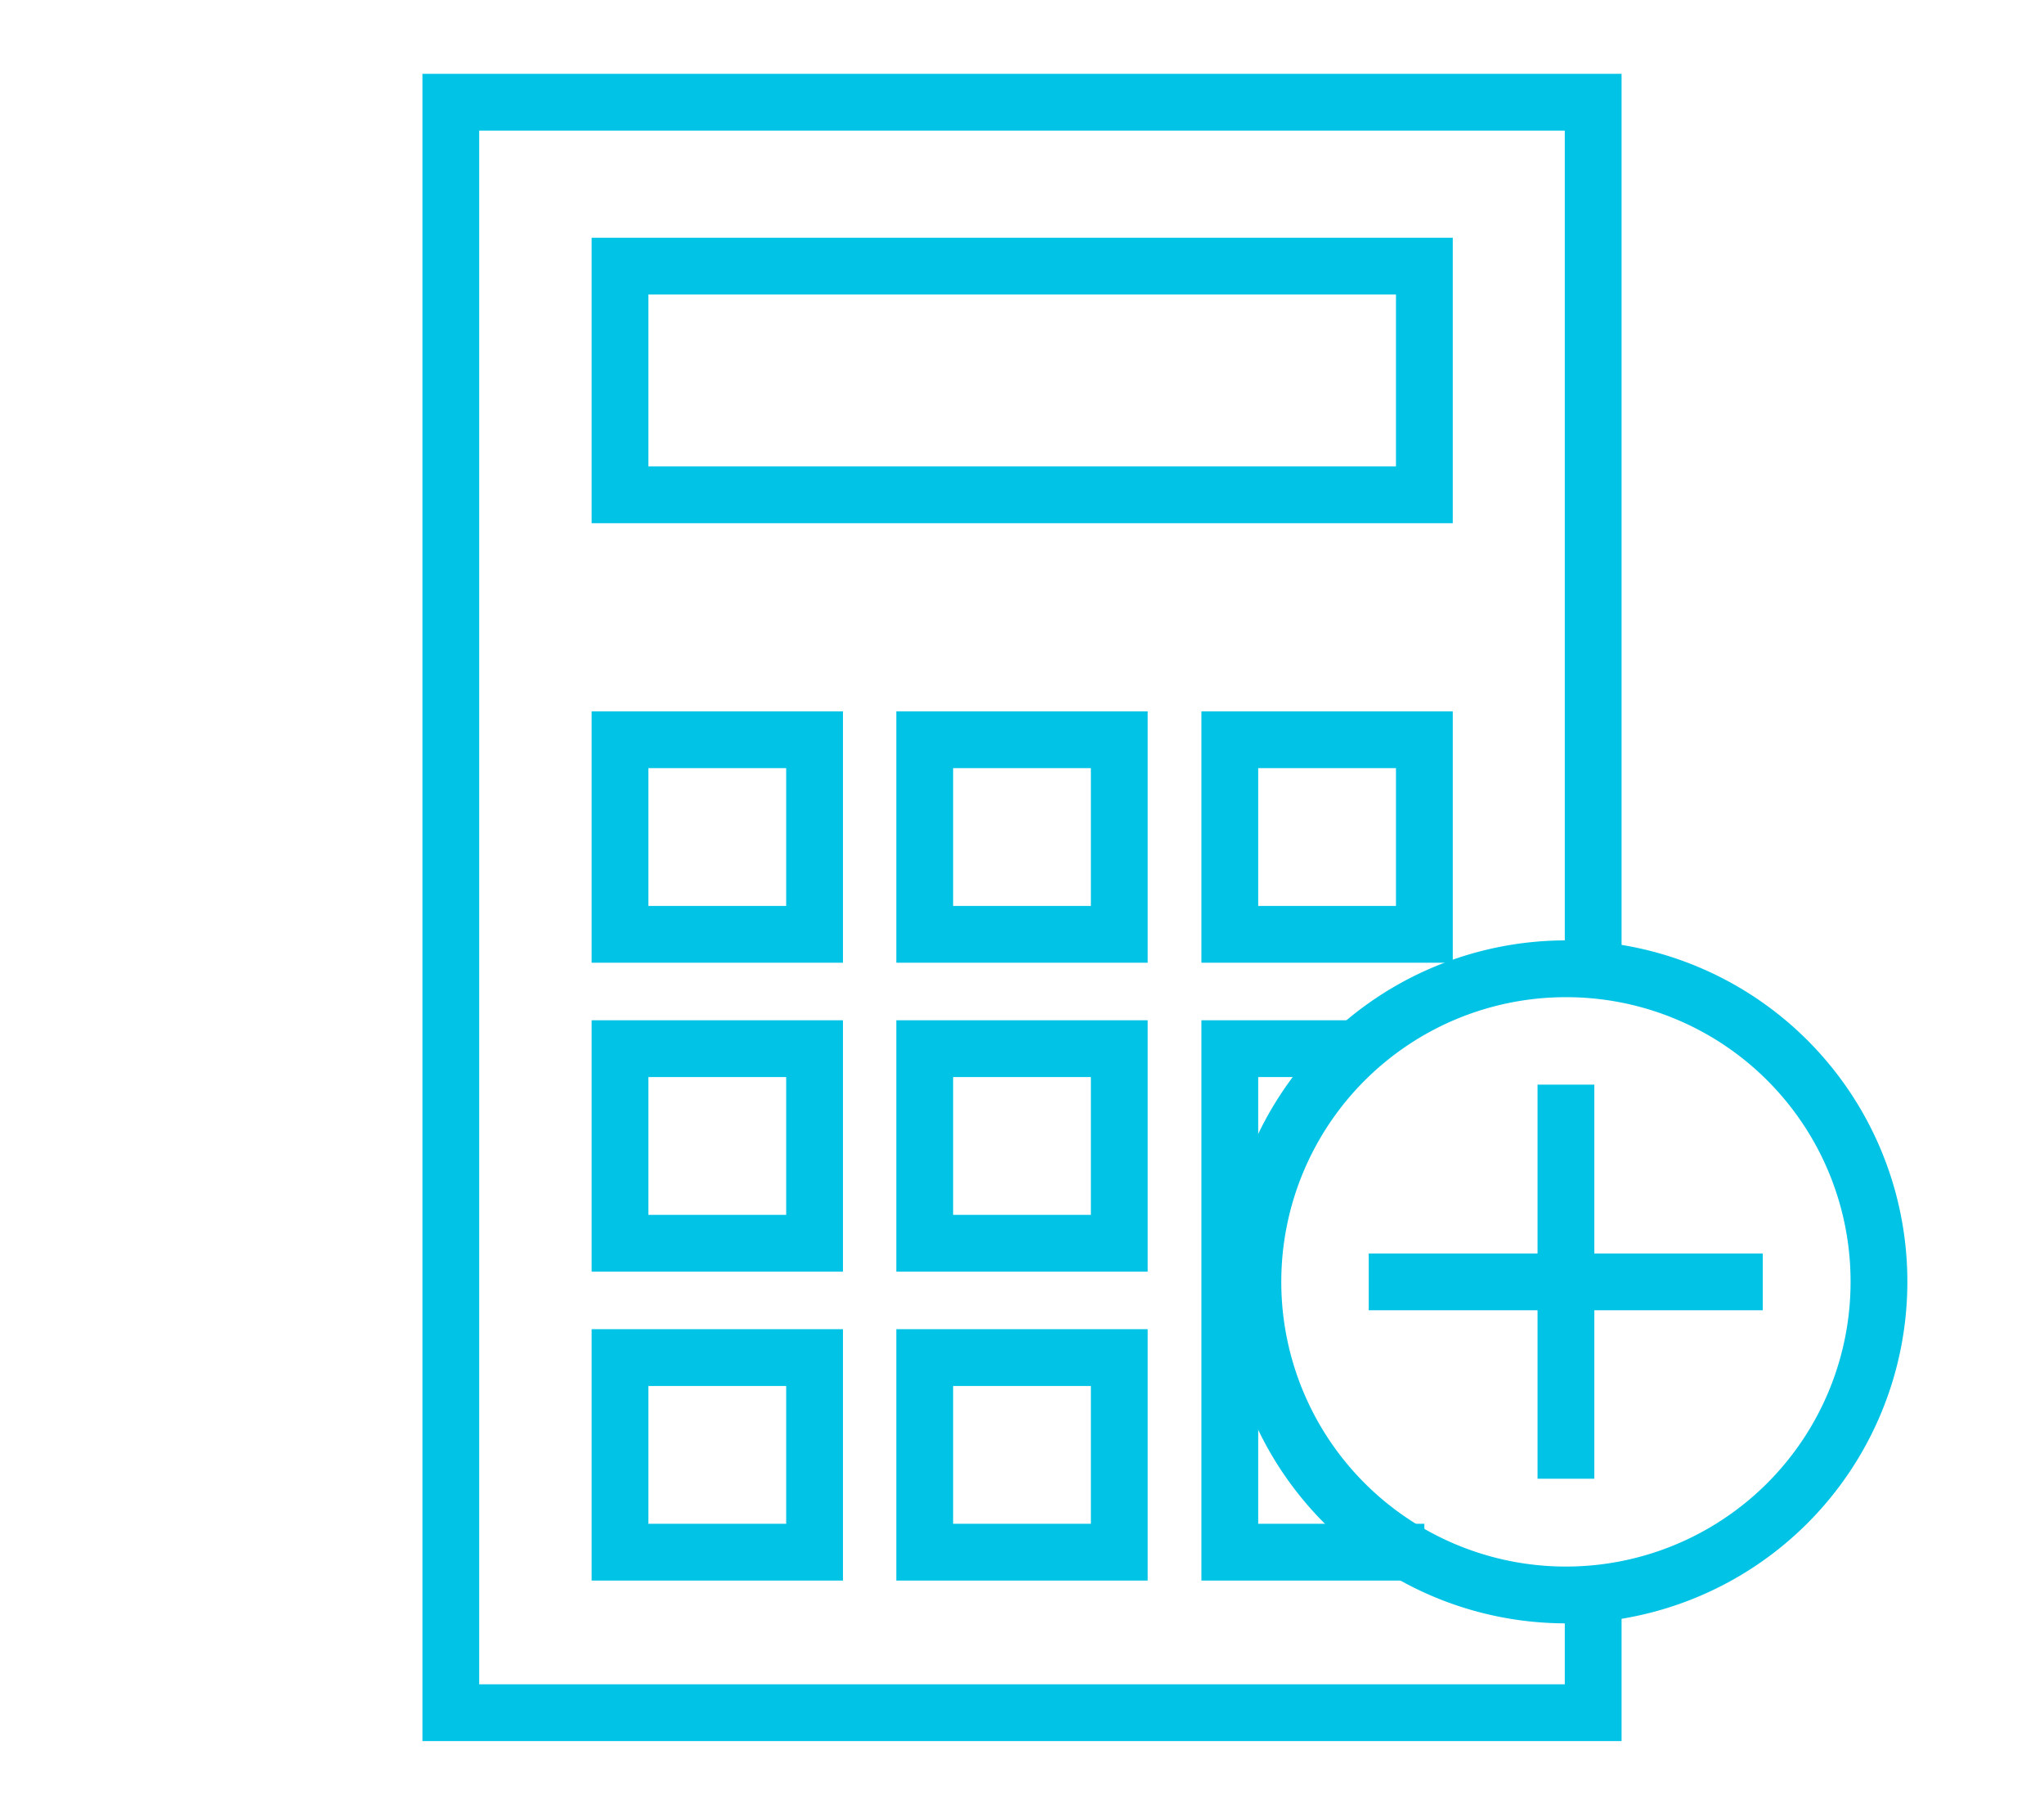
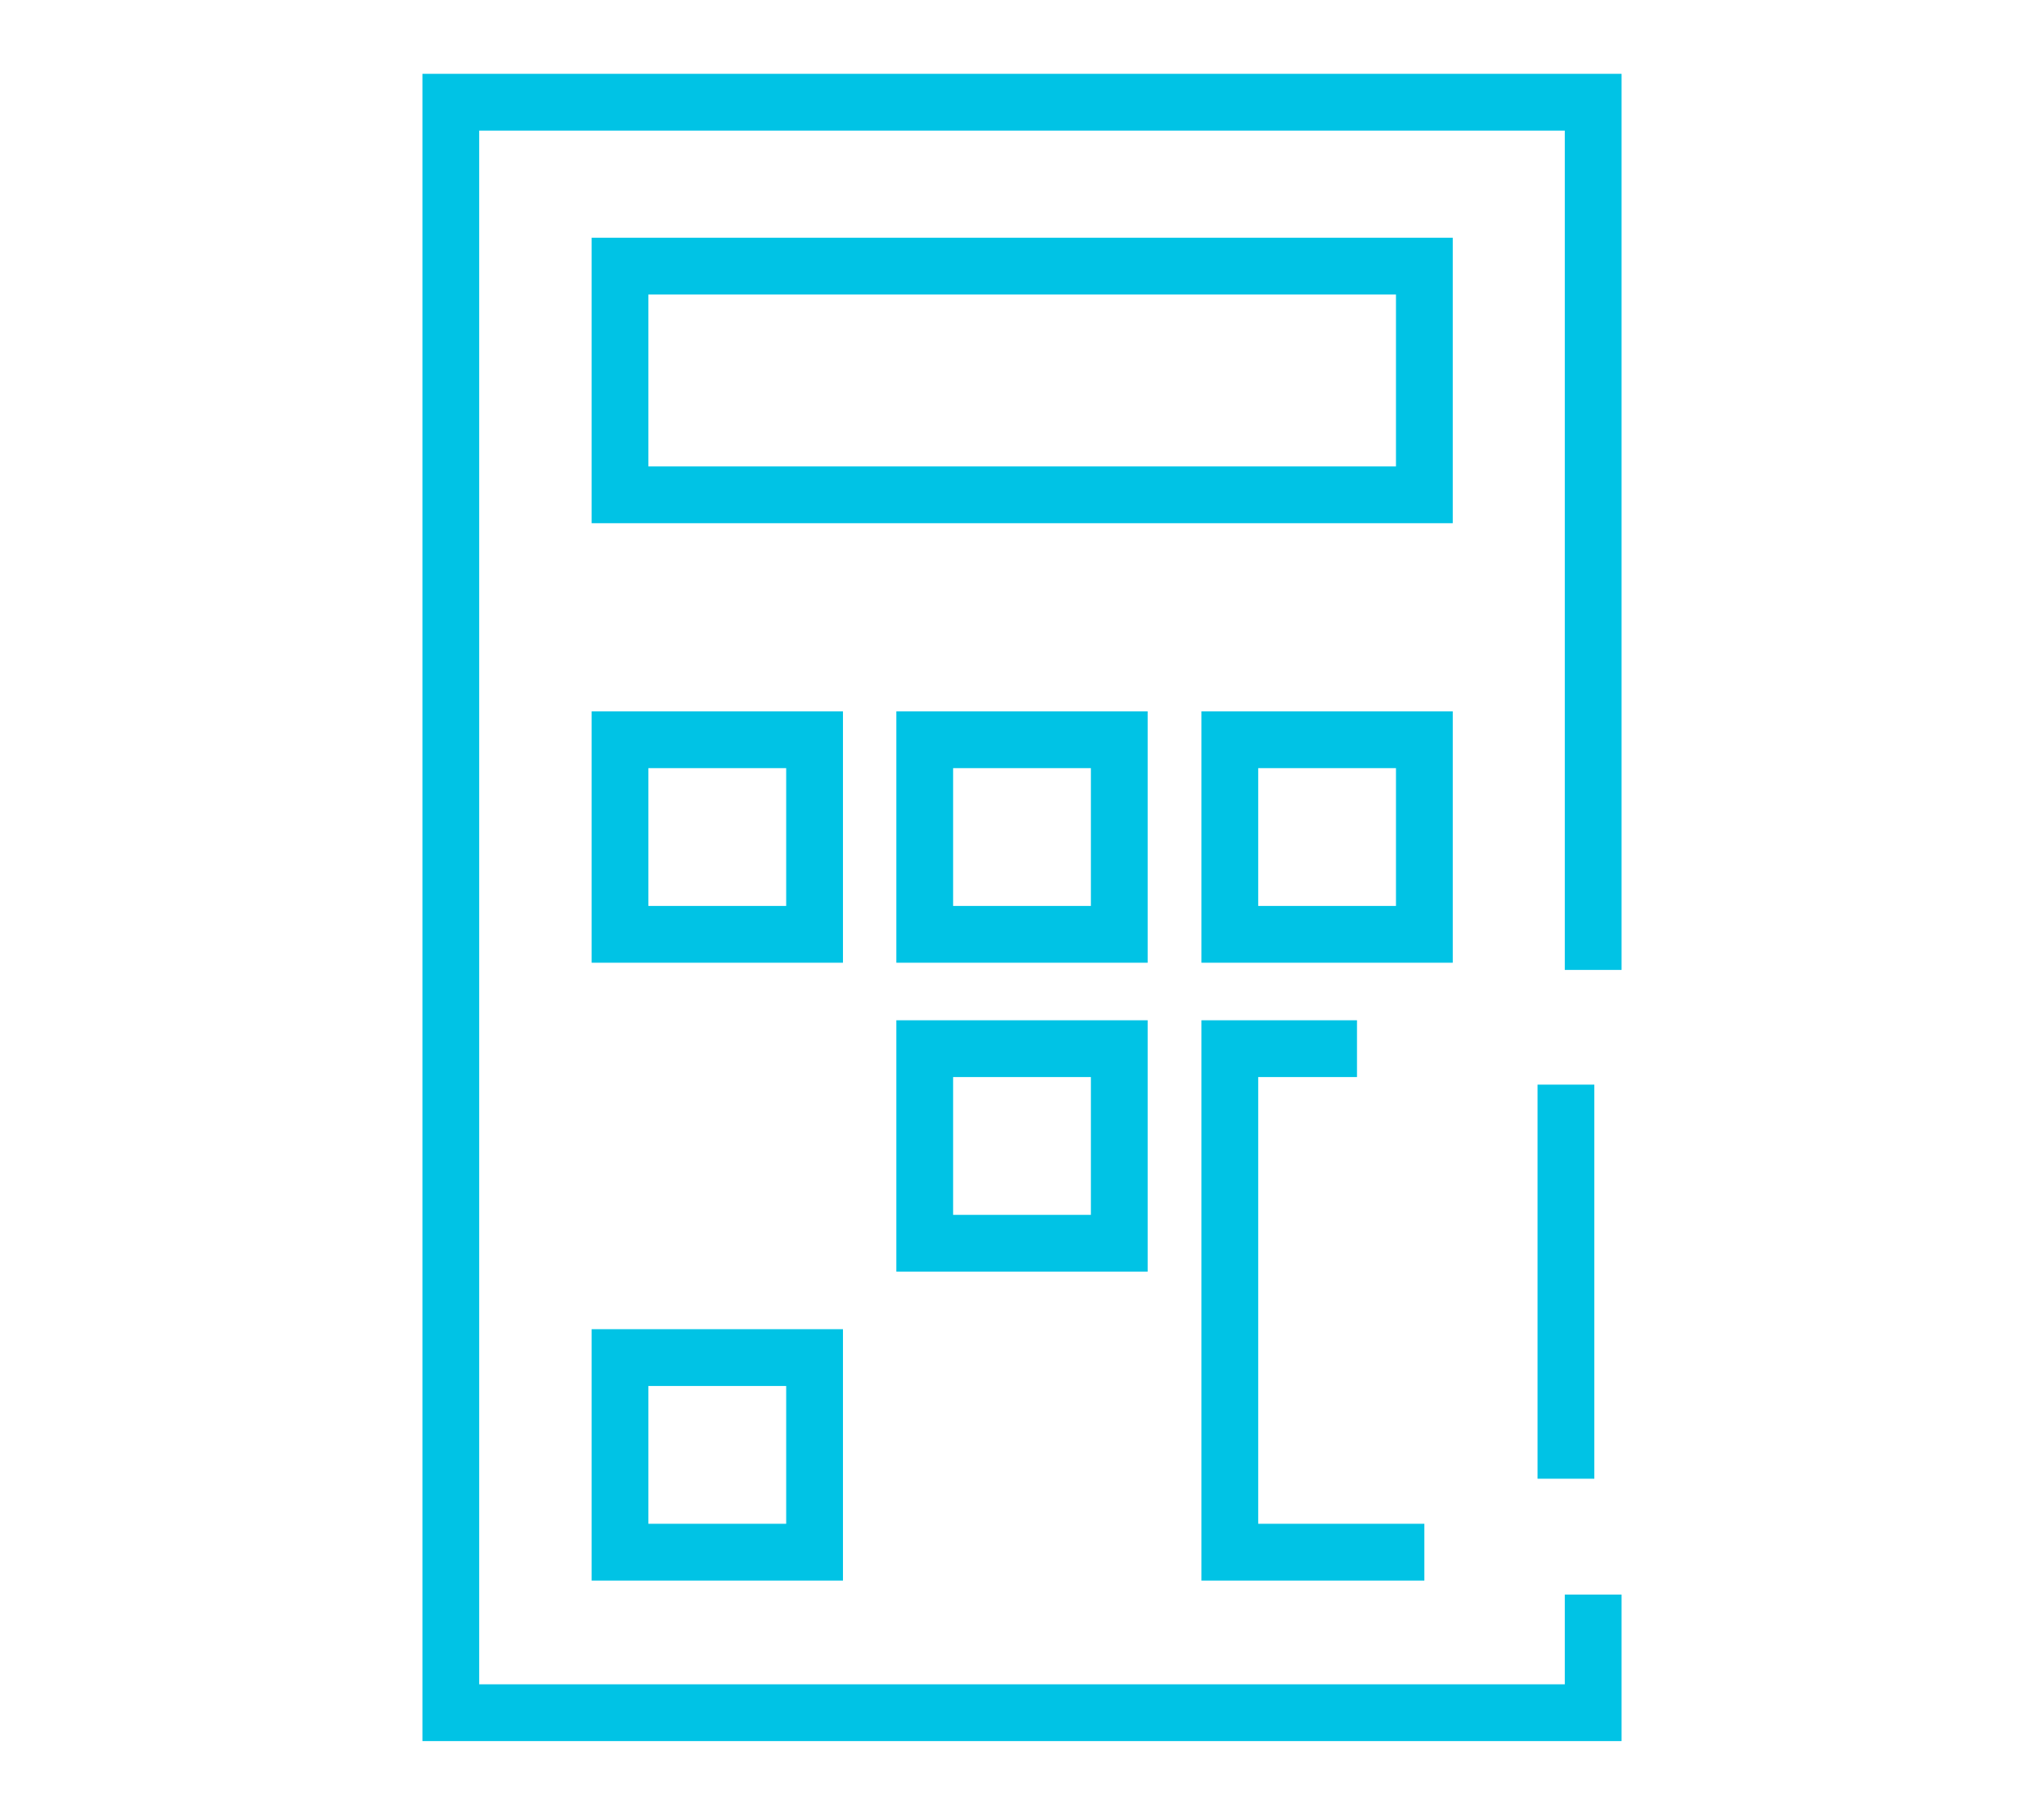
<svg xmlns="http://www.w3.org/2000/svg" id="Layer_1" data-name="Layer 1" viewBox="0 0 54 48">
  <defs>
    <style>.cls-1,.cls-2,.cls-3{fill:none;stroke:#00c3e5;stroke-width:1.5px;}.cls-2,.cls-3{stroke-miterlimit:10;}.cls-2{fill-rule:evenodd;}</style>
  </defs>
  <title>FNB-icon-calculators</title>
-   <path class="cls-1" d="M49.64,33.86a8.27,8.27,0,1,1-8.27-8.27A8.26,8.26,0,0,1,49.64,33.86Z" />
  <polyline class="cls-2" points="42.09 42.12 42.09 45.24 11.91 45.24 11.91 2.7 42.09 2.7 42.09 25.62" />
  <rect class="cls-3" x="16.38" y="7.03" width="21.25" height="6.04" />
  <rect class="cls-3" x="16.38" y="19.54" width="5.14" height="5.14" />
-   <rect class="cls-3" x="16.38" y="27.7" width="5.14" height="5.14" />
  <rect class="cls-3" x="16.38" y="35.86" width="5.14" height="5.14" />
  <rect class="cls-3" x="24.43" y="19.54" width="5.14" height="5.14" />
  <rect class="cls-3" x="24.43" y="27.7" width="5.14" height="5.14" />
-   <rect class="cls-3" x="24.43" y="35.86" width="5.14" height="5.14" />
  <rect class="cls-3" x="32.49" y="19.54" width="5.14" height="5.14" />
  <polyline class="cls-2" points="37.63 41 32.49 41 32.49 27.7 35.85 27.7" />
  <line class="cls-3" x1="41.37" y1="28.65" x2="41.37" y2="39.06" />
-   <line class="cls-3" x1="36.16" y1="33.86" x2="46.57" y2="33.86" />
</svg>